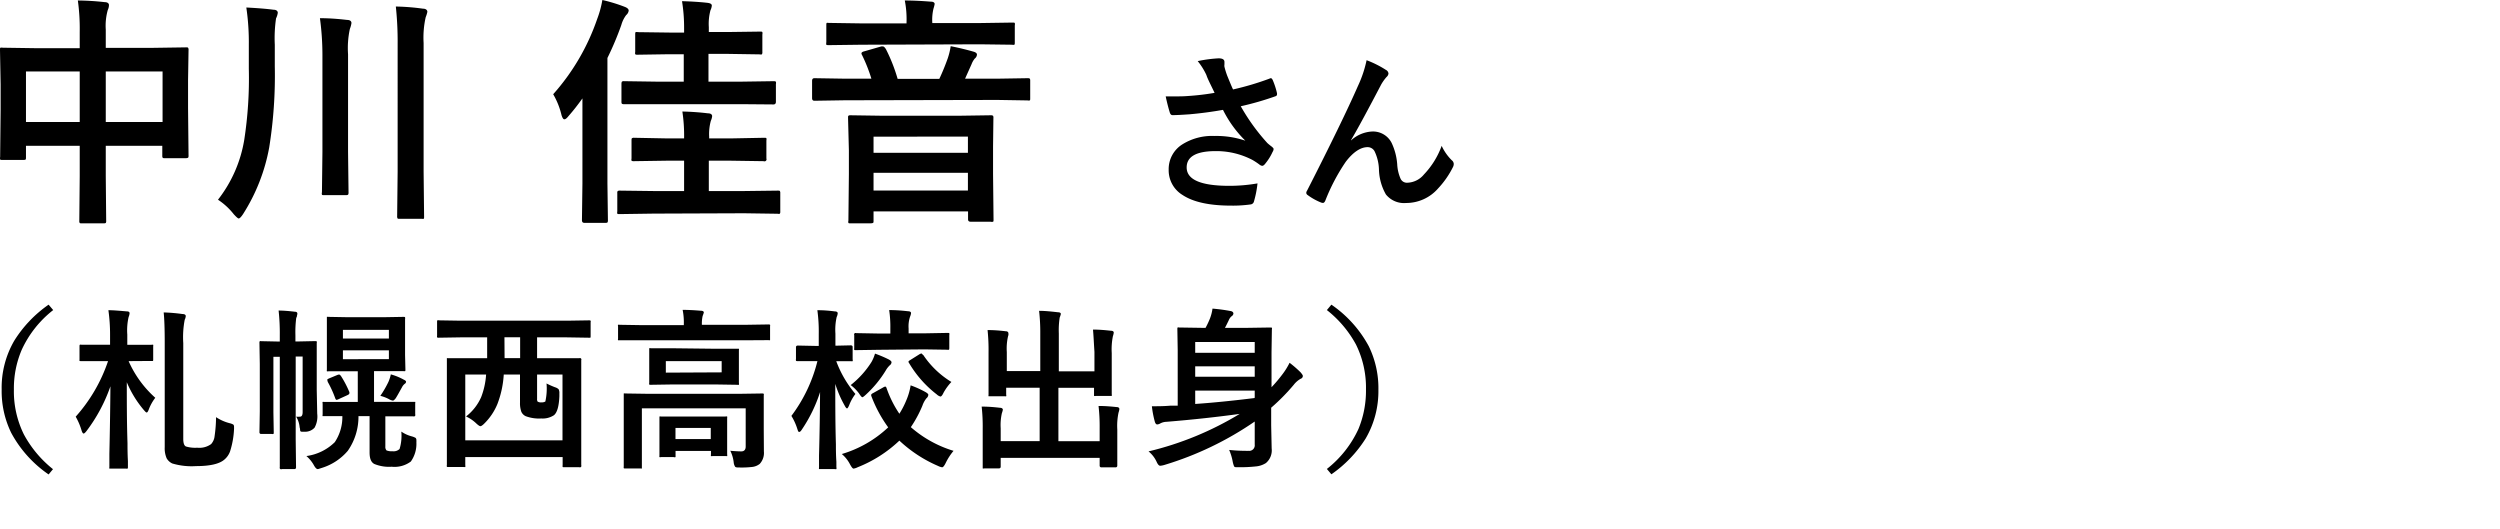
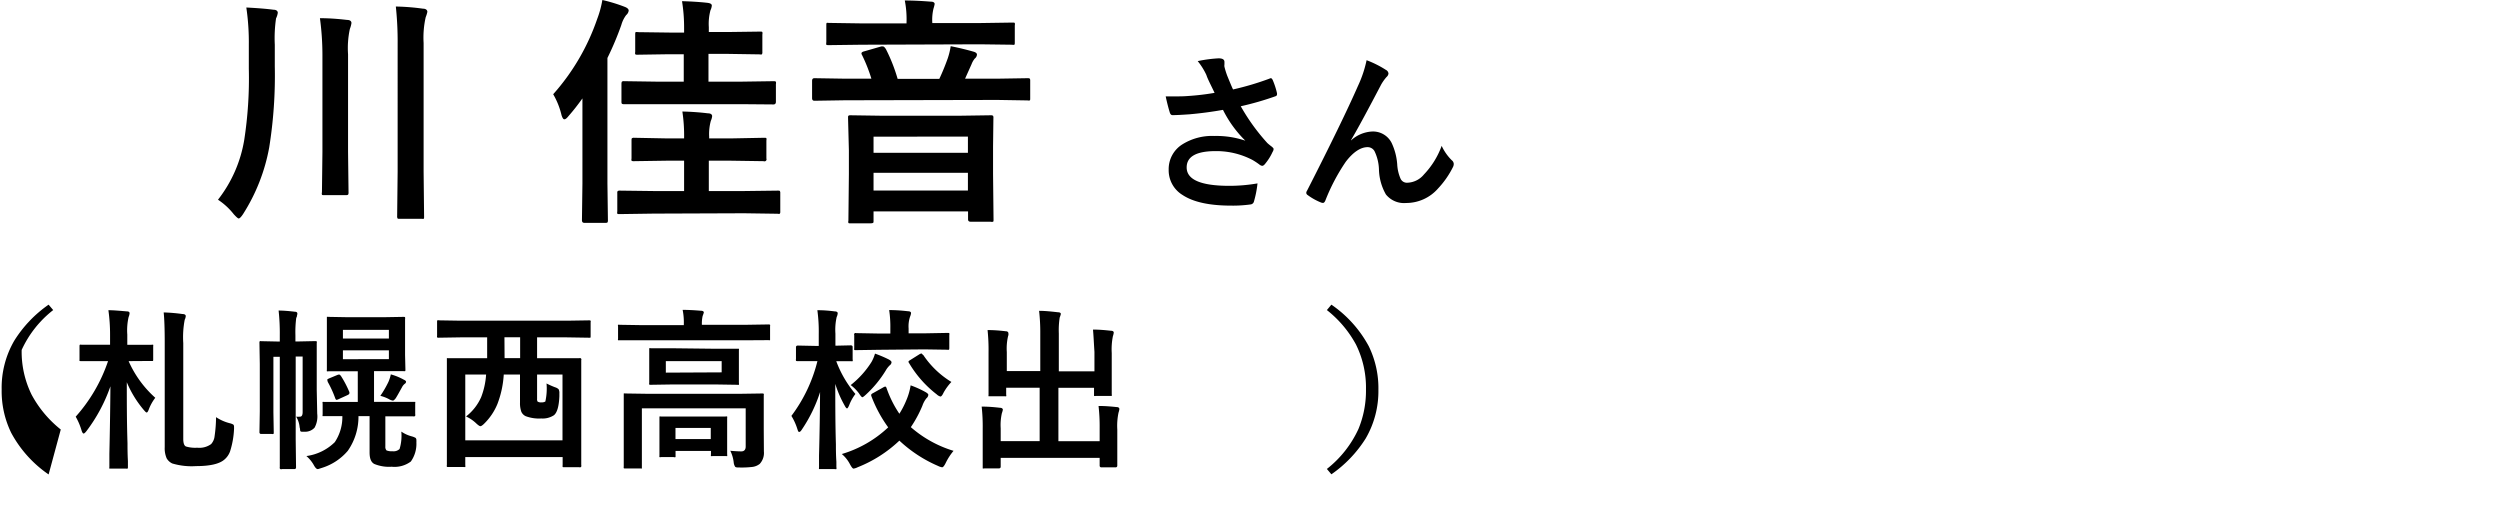
<svg xmlns="http://www.w3.org/2000/svg" width="360" height="76.12" viewBox="0 0 360 76.12">
  <defs>
    <style>.cls-1{fill:none;}</style>
  </defs>
  <g id="レイヤー_2" data-name="レイヤー 2">
    <g id="レイヤー_1-2" data-name="レイヤー 1">
-       <path d="M11.21.07a37.65,37.65,0,0,1,3.88.24c.4,0,.6.19.6.42a1.72,1.72,0,0,1-.17.71,8.37,8.37,0,0,0-.29,2.82V6.89H22l4.75-.07c.2,0,.31,0,.34.07a.53.53,0,0,1,.06.32l-.07,4.34v4l.07,6.84a.53.53,0,0,1-.06.32s-.15.07-.32.07h-3c-.2,0-.31,0-.35-.08a.61.61,0,0,1-.05-.31V21H15.23v4.31l.06,6.47a.55.55,0,0,1-.06.33.66.66,0,0,1-.31.05H11.79c-.18,0-.29,0-.32-.07a.55.55,0,0,1-.05-.31l.06-6.41V21H3.74v1.61c0,.2,0,.33-.07.37s-.15.05-.32.05h-3c-.19,0-.3,0-.33-.08a.76.76,0,0,1,0-.34l.07-6.86v-3.6L0,7.21C0,7,0,6.9.07,6.87a.66.66,0,0,1,.32,0l4.75.07h6.34V4.55A29.46,29.46,0,0,0,11.21.07ZM3.74,10.29v7.28h7.74V10.29Zm19.67,0H15.23v7.28h8.18Z" />
      <path d="M31.39,28.76a19,19,0,0,0,3.78-8.61,58.14,58.14,0,0,0,.66-10.26V6.39a34.26,34.26,0,0,0-.36-5.31c1.75.09,3,.2,3.9.32.42,0,.63.18.63.45a2.66,2.66,0,0,1-.25.8,19.63,19.63,0,0,0-.18,3.79V9.55a65.53,65.53,0,0,1-.8,11.66A26.75,26.75,0,0,1,35,30.83q-.42.63-.63.63c-.1,0-.33-.2-.7-.6A9.55,9.55,0,0,0,31.39,28.76ZM46.07,2.62c1.56,0,2.86.13,3.91.25.42,0,.63.18.63.45a3.87,3.87,0,0,1-.23.85,13,13,0,0,0-.26,3.64V21.88l.07,5.81a.58.58,0,0,1-.07.35.67.67,0,0,1-.36.06H46.68c-.18,0-.29,0-.32-.07a.64.64,0,0,1,0-.34l.07-5.81v-14A39.64,39.64,0,0,0,46.07,2.62ZM57,.94a32,32,0,0,1,3.91.31c.42,0,.63.2.63.46a4.68,4.68,0,0,1-.24.77A13.33,13.33,0,0,0,61,6.19V24.71l.07,6.46c0,.2,0,.31-.07.34s-.14,0-.3,0H57.57c-.18,0-.29,0-.32-.06a.59.59,0,0,1-.06-.33l.07-6.42V6.29A47.74,47.74,0,0,0,57,.94Z" />
      <path d="M79.66,13.57A31.77,31.77,0,0,0,86,2.72,14.35,14.35,0,0,0,86.74,0,23.45,23.45,0,0,1,90,1c.35.14.53.32.53.53a1,1,0,0,1-.36.64,4.27,4.27,0,0,0-.7,1.43,43.62,43.62,0,0,1-2,4.75V26.39l.07,5.31a.56.56,0,0,1-.07.34.59.59,0,0,1-.33.05h-3c-.23,0-.34-.13-.34-.39l.07-5.31V14.17c-.65.91-1.31,1.76-2,2.54-.24.31-.44.47-.6.47s-.28-.2-.41-.6A10.92,10.92,0,0,0,79.66,13.57ZM94.09,30.76l-4.84.07c-.2,0-.32,0-.36-.07a.64.64,0,0,1,0-.31V27.82a.49.49,0,0,1,.06-.31.61.61,0,0,1,.35-.06l4.84.06h4.37V23.14H95.93l-4.65.07a.52.52,0,0,1-.34-.07.66.66,0,0,1,0-.31v-2.6c0-.18,0-.29.09-.34a.54.54,0,0,1,.3-.05l4.65.09h2.53a23.3,23.3,0,0,0-.25-3.87,36.74,36.74,0,0,1,3.69.26c.4,0,.6.17.6.41a2.25,2.25,0,0,1-.19.67,7.18,7.18,0,0,0-.24,2.27v.26h3.21l4.7-.09c.18,0,.29,0,.33.07a.69.69,0,0,1,0,.32v2.6a.29.29,0,0,1-.38.38l-4.7-.07h-3.21v4.37h5.07l4.82-.06c.19,0,.3,0,.34.06a.53.53,0,0,1,.06.31v2.63a.5.5,0,0,1-.07.33.74.74,0,0,1-.33,0l-4.82-.07ZM94.69,15,89.88,15a.52.52,0,0,1-.34-.07.64.64,0,0,1-.05-.31V12.1q0-.28.09-.36a.54.54,0,0,1,.3-.05l4.81.07h3.77V7.81h-2.1l-4.55.07a.52.52,0,0,1-.34-.07.69.69,0,0,1,0-.32V5c0-.2,0-.33.07-.37a.57.57,0,0,1,.32,0l4.55.06h2.1V4.08A23.58,23.58,0,0,0,98.21.17q2.12.06,3.69.24.6.08.6.39a1.82,1.82,0,0,1-.19.67,7.57,7.57,0,0,0-.24,2.44v.7h2.84l4.54-.06c.18,0,.29,0,.33.08a.76.76,0,0,1,0,.34V7.49a.54.54,0,0,1-.07.34.66.66,0,0,1-.31,0l-4.54-.07h-2.84v4h4.58l4.83-.07q.24,0,.3.09a.66.66,0,0,1,0,.32v2.56c0,.25-.12.38-.35.38L106.65,15Z" />
      <path d="M121.62,14.44l-4.34.07c-.23,0-.34-.13-.34-.38V11.64c0-.25.11-.38.34-.38l4.34.07h3.86a22.7,22.7,0,0,0-1.36-3.43.4.4,0,0,1-.07-.21c0-.14.15-.24.44-.31l2.43-.7.2,0c.14,0,.3.14.47.43a24.28,24.28,0,0,1,1.67,4.25h6q.67-1.42,1.23-3a10.17,10.17,0,0,0,.41-1.71c1.21.24,2.31.51,3.32.8.3.09.46.23.46.41a.77.77,0,0,1-.31.57,2.82,2.82,0,0,0-.46.8l-.94,2.1h4.66l4.33-.07a.54.54,0,0,1,.34.07.66.66,0,0,1,.05.31v2.49c0,.19,0,.29-.07.33a.66.66,0,0,1-.32,0l-4.33-.07Zm2.43-8-4.73.06q-.28,0-.33-.06a.91.91,0,0,1,0-.36V3.66c0-.2,0-.32.07-.36s.15,0,.31,0l4.73.07h6.44V3.25a14,14,0,0,0-.25-3.18c1.11,0,2.37.06,3.77.17.36,0,.53.15.53.34a5.18,5.18,0,0,1-.17.67,6.91,6.91,0,0,0-.17,2v.07h6.85l4.7-.07c.19,0,.29,0,.33.08a.74.74,0,0,1,0,.33V6.07c0,.2,0,.33-.07.37a.55.55,0,0,1-.31,0l-4.63-.06Zm1.35,25.72h-2.91c-.18,0-.29,0-.32-.07a.55.55,0,0,1,0-.31l.07-6.72V21.67L122.12,17c0-.2,0-.31.07-.34a.47.47,0,0,1,.3-.06l4.77.07h10.62l4.75-.07a.64.64,0,0,1,.37.07.62.62,0,0,1,.05.33L143,21.14V25l.07,6.64c0,.16,0,.26-.08.29a.62.62,0,0,1-.33,0h-2.87c-.26,0-.39-.11-.39-.34V30.44H125.79v1.33c0,.18,0,.29-.07.32A.53.53,0,0,1,125.4,32.15Zm.39-12.48V22h13.59V19.67Zm0,7.76h13.59V24.88H125.79Z" />
      <path d="M174.9,13.37c-.56-1.18-1-2-1.18-2.57a9.51,9.51,0,0,0-1.25-2,19.54,19.54,0,0,1,3-.4c.57,0,.85.17.85.52v.36a1.09,1.09,0,0,0,0,.34,12.33,12.33,0,0,0,.39,1.26c.41,1,.69,1.69.85,2a40.43,40.43,0,0,0,5.23-1.55.53.53,0,0,1,.22-.07c.08,0,.16.08.25.24a10.87,10.87,0,0,1,.63,1.93,1,1,0,0,1,0,.15.28.28,0,0,1-.22.28,42.71,42.71,0,0,1-5,1.44,29,29,0,0,0,3.82,5.29q.21.2.66.54c.16.14.25.25.25.32a.86.86,0,0,1-.15.43,7.42,7.42,0,0,1-1,1.62c-.19.26-.35.38-.5.38a.8.8,0,0,1-.4-.19,9.93,9.93,0,0,0-1-.66,11.23,11.23,0,0,0-5.29-1.27q-4.18,0-4.18,2.35,0,2.66,6.2,2.65a24,24,0,0,0,4-.35,14.84,14.84,0,0,1-.53,2.67.56.56,0,0,1-.48.36,18.5,18.5,0,0,1-2.78.17q-4.69,0-7-1.53a4.16,4.16,0,0,1-2-3.65,4.2,4.2,0,0,1,2-3.66,8.06,8.06,0,0,1,4.59-1.19,12.93,12.93,0,0,1,4.45.68,16.63,16.63,0,0,1-3.22-4.44c-1.63.29-3.23.5-4.82.64-1.13.08-1.95.12-2.45.12-.2,0-.33-.15-.41-.45q-.28-.9-.57-2.25l1.35,0c.6,0,1.19,0,1.78-.05A36,36,0,0,0,174.9,13.37Z" />
      <path d="M196.79,8.67a14.74,14.74,0,0,1,2.79,1.4.65.65,0,0,1,.36.52.76.76,0,0,1-.28.5,6.61,6.61,0,0,0-.77,1.08q-3.06,5.85-4.34,8l0,.05a4.84,4.84,0,0,1,3-1.28,3,3,0,0,1,2.85,1.65,8.72,8.72,0,0,1,.8,3.08,5.88,5.88,0,0,0,.49,2.08,1,1,0,0,0,1,.56,3.22,3.22,0,0,0,2.36-1.19A11.76,11.76,0,0,0,207.6,21a7,7,0,0,0,1.46,2.08.7.7,0,0,1,.28.52,1,1,0,0,1-.1.43,12.85,12.85,0,0,1-2.15,3.1,6.09,6.09,0,0,1-4.6,2.1A3.35,3.35,0,0,1,199.57,28a7.62,7.62,0,0,1-1-3.59,6.49,6.49,0,0,0-.64-2.64,1.13,1.13,0,0,0-1-.58c-1,0-2.08.71-3.15,2.12a28.05,28.05,0,0,0-2.93,5.57c-.1.23-.21.34-.35.34a.92.92,0,0,1-.25-.05,8.54,8.54,0,0,1-1.93-1.07.43.43,0,0,1-.22-.32.72.72,0,0,1,.13-.35q5.1-10,7.32-15.06A16.87,16.87,0,0,0,196.79,8.67Z" />
-       <path d="M7.66,44.65a15.38,15.38,0,0,0-4.54,5.74A14.15,14.15,0,0,0,2,56.1a14,14,0,0,0,1.44,6.46,16.24,16.24,0,0,0,4.19,5L7,68.32a17.07,17.07,0,0,1-5.39-6A13.7,13.7,0,0,1,.24,56.1a13.46,13.46,0,0,1,1.82-7.05A17.76,17.76,0,0,1,7,43.87Z" />
+       <path d="M7.66,44.65a15.38,15.38,0,0,0-4.54,5.74a14,14,0,0,0,1.44,6.46,16.24,16.24,0,0,0,4.19,5L7,68.32a17.07,17.07,0,0,1-5.39-6A13.7,13.7,0,0,1,.24,56.1a13.46,13.46,0,0,1,1.82-7.05A17.76,17.76,0,0,1,7,43.87Z" />
      <path d="M15.61,44.67c.72,0,1.61.08,2.67.17.26,0,.38.11.38.26a1.75,1.75,0,0,1-.14.55,8.58,8.58,0,0,0-.19,2.53v1.47h.55l2.93,0a.44.44,0,0,1,.25,0,.54.54,0,0,1,0,.22v1.88c0,.13,0,.21-.06.23s-.1,0-.22,0L18.88,52h-.36a15.39,15.39,0,0,0,3.84,5.28A6.6,6.6,0,0,0,21.41,59c-.1.27-.2.4-.29.4s-.2-.12-.41-.36a15.27,15.27,0,0,1-2.45-4c0,2.81,0,5.73.1,8.79,0,.61,0,1.47.06,2.57,0,.48,0,.76,0,.84a.38.38,0,0,1-.05.24.48.48,0,0,1-.22,0H16c-.14,0-.22,0-.25,0a.48.48,0,0,1,0-.22c0-.09,0-.73,0-1.9q.12-5.42.15-9.73a23.32,23.32,0,0,1-3.45,6.45c-.18.23-.32.35-.41.35s-.2-.14-.29-.43a9.26,9.26,0,0,0-.85-2A23,23,0,0,0,15.56,52h-.93L11.69,52c-.14,0-.22,0-.24-.05s0-.1,0-.22V49.87a.35.35,0,0,1,.05-.23.49.49,0,0,1,.23,0l2.94,0h1.18V48.22A25.4,25.4,0,0,0,15.61,44.67Zm15.5,15.4a6.42,6.42,0,0,0,2,.88,1.78,1.78,0,0,1,.5.2.45.45,0,0,1,.09.32,2.74,2.74,0,0,1,0,.35A12.43,12.43,0,0,1,33.13,65a2.77,2.77,0,0,1-.83,1.19q-1.08.93-4.08.93a9.73,9.73,0,0,1-3.41-.38A1.84,1.84,0,0,1,24,66a3.63,3.63,0,0,1-.28-1.61V49.3c0-1.92-.05-3.36-.15-4.31a24.61,24.61,0,0,1,2.7.23c.32,0,.48.12.48.3a1.45,1.45,0,0,1-.15.52,13.26,13.26,0,0,0-.21,3.36V63.21c0,.61.14,1,.41,1.09a4.6,4.6,0,0,0,1.6.17,2.89,2.89,0,0,0,2-.52,2,2,0,0,0,.5-1.13A19.65,19.65,0,0,0,31.11,60.07Z" />
      <path d="M43.2,60c.25,0,.38-.22.38-.66v-8h-1V63.24l.05,4.05c0,.17-.08.26-.25.26H40.59a.21.21,0,0,1-.3-.26l0-4.05V51.38h-.92v8l.05,2.9c0,.12,0,.18-.07.21a.51.51,0,0,1-.24,0h-1.5a.23.23,0,0,1-.25-.25l.05-3V52.4l-.05-3a.5.5,0,0,1,.05-.27.4.4,0,0,1,.2,0l2.4.05h.28V48.3a29.75,29.75,0,0,0-.17-3.58c.71,0,1.49.07,2.35.17.23,0,.35.11.35.26a1.16,1.16,0,0,1-.06.32c0,.16-.08.26-.1.3a16,16,0,0,0-.12,2.5v.9H43l2.37-.05c.13,0,.22,0,.24.06a.51.51,0,0,1,0,.24l0,3.15v3.55l.07,3.46a3.34,3.34,0,0,1-.38,2,1.82,1.82,0,0,1-1.42.59h-.31c-.17,0-.28,0-.33-.13s0-.23-.09-.49A3.57,3.57,0,0,0,42.65,60,4.33,4.33,0,0,0,43.2,60Zm16,6.43a3.94,3.94,0,0,1-2.8.78,5.56,5.56,0,0,1-2.5-.4c-.46-.24-.68-.78-.68-1.65V59.92h-1.6a8.58,8.58,0,0,1-1.54,5,8,8,0,0,1-3.68,2.44l-.41.13a.81.81,0,0,1-.24.06c-.15,0-.33-.17-.53-.52a4.86,4.86,0,0,0-1.1-1.36,7.19,7.19,0,0,0,4.09-2,6.53,6.53,0,0,0,1.09-3.75l-2,0h-.61c-.13,0-.21,0-.23,0a.38.38,0,0,1,0-.23V58.11a.35.35,0,0,1,0-.23.44.44,0,0,1,.22,0l3.29,0h1.55V53.46H50.18l-2.86,0a.4.4,0,0,1-.25,0,.53.53,0,0,1,0-.23l0-2.09V48l0-2.1c0-.15,0-.24,0-.27a.54.54,0,0,1,.24,0l2.86.05h5l2.91-.05c.14,0,.22,0,.25.07a.51.51,0,0,1,0,.24L58.33,48v3.11l.05,2.09c0,.14,0,.22-.05.24a.42.42,0,0,1-.24,0l-2.91,0H53.86v4.43h2.39l3.3,0c.14,0,.22,0,.24,0a.39.39,0,0,1,0,.22v1.58a.21.21,0,0,1-.28.28l-3.3,0h-.72v4.35a.75.75,0,0,0,.17.56,2.06,2.06,0,0,0,.88.12,1.21,1.21,0,0,0,1-.33,6.53,6.53,0,0,0,.25-2.5,4.76,4.76,0,0,0,1.52.69,2.33,2.33,0,0,1,.54.22.46.46,0,0,1,.11.34,2.36,2.36,0,0,1,0,.32A4.38,4.38,0,0,1,59.16,66.46Zm-12-11.53a.53.53,0,0,1-.08-.2q0-.09.27-.21L48.57,54a1.28,1.28,0,0,1,.26-.07c.06,0,.15.07.26.2a14.89,14.89,0,0,1,1.22,2.33.49.49,0,0,1,0,.18c0,.09-.1.18-.28.26l-1.25.57a1,1,0,0,1-.31.11c-.07,0-.13-.07-.19-.21A15.14,15.14,0,0,0,47.16,54.93ZM56,47.5H49.38v1.25H56Zm0,4.22V50.45H49.38v1.27ZM54.77,57a14.7,14.7,0,0,0,1.16-2,5.76,5.76,0,0,0,.35-1.09,8.47,8.47,0,0,1,1.86.76q.33.15.33.3a.35.35,0,0,1-.19.3,1.48,1.48,0,0,0-.38.47l-.45.81c-.17.31-.32.56-.43.74s-.33.4-.44.4a1.64,1.64,0,0,1-.6-.23A5.65,5.65,0,0,0,54.77,57Z" />
      <path d="M66.31,48.58l-3.12.05a.4.4,0,0,1-.25-.05.51.51,0,0,1,0-.22v-2c0-.13,0-.21.05-.23a.38.38,0,0,1,.23,0l3.12.05H81.68l3.13-.05a.38.38,0,0,1,.24.05.37.37,0,0,1,0,.22v2c0,.13,0,.21-.06.23s-.1,0-.22,0l-3.13-.05H77.34v3H80l3.42,0a.21.21,0,0,1,.28.28l0,4.47v4.27l0,6.4a.21.21,0,0,1-.28.28H81.25c-.13,0-.2,0-.23-.06a.48.48,0,0,1,0-.22V65.82H67V67a.47.47,0,0,1,0,.25.59.59,0,0,1-.24,0H64.58c-.13,0-.21,0-.23-.05a.38.38,0,0,1,0-.23l0-6.42V56.82l0-5c0-.14,0-.22,0-.24s.1,0,.22,0l3.43,0h2.15v-3ZM67,53.93v9.48H81V53.93H77.34v3.5a.68.68,0,0,0,.07.39.83.83,0,0,0,.55.12,1,1,0,0,0,.57-.12,8.6,8.6,0,0,0,.17-2.6,11.83,11.83,0,0,0,1.24.55,1.25,1.25,0,0,1,.5.28,1.15,1.15,0,0,1,.11.59c0,.1,0,.24,0,.42q-.09,2.16-.78,2.73a2.94,2.94,0,0,1-1.82.47,5.46,5.46,0,0,1-2.25-.33,1.3,1.3,0,0,1-.63-.64A3.68,3.68,0,0,1,74.88,58V53.93H72.54a14.09,14.09,0,0,1-.91,4.24A8.44,8.44,0,0,1,69.73,61c-.25.25-.44.37-.55.37s-.31-.13-.6-.4a5.42,5.42,0,0,0-1.47-1,7.17,7.17,0,0,0,2.18-2.79A11,11,0,0,0,70,53.93Zm5.66-2.36h2.24v-3H72.64Z" />
      <path d="M92.39,49,89.21,49C89.07,49,89,49,89,49a.37.37,0,0,1,0-.22V47a.35.35,0,0,1,0-.23.49.49,0,0,1,.23,0l3.18.05h6.06V46.7a9.09,9.09,0,0,0-.17-2.08c.82,0,1.71.05,2.65.13.27,0,.4.11.4.25a3.69,3.69,0,0,1-.17.5,5,5,0,0,0-.11,1.2v.07h6.41l3.18-.05a.35.35,0,0,1,.23.05.51.51,0,0,1,0,.22v1.76c0,.13,0,.21,0,.23a.39.39,0,0,1-.22,0L107.46,49Zm12.76,15.91c.66.06,1.2.09,1.6.09s.63-.23.63-.7V58.8H92.43v5.6l0,2.82c0,.13,0,.21,0,.24s-.1,0-.22,0H90.05c-.13,0-.2,0-.23-.06a.48.48,0,0,1,0-.22l0-2.82V59.54l0-2.64c0-.13,0-.22,0-.24a.54.54,0,0,1,.24,0l3.37.05h12.94l3.36-.05a.4.4,0,0,1,.25.05.52.52,0,0,1,0,.23l0,2.85v2L110,65a2.32,2.32,0,0,1-.6,1.8,2.14,2.14,0,0,1-1,.43,13.13,13.13,0,0,1-1.82.09c-.41,0-.65,0-.73-.13a1.41,1.41,0,0,1-.2-.64A5.18,5.18,0,0,0,105.15,64.88Zm-2.22-14.69,3.23,0c.13,0,.22,0,.24,0a.47.47,0,0,1,0,.22l0,1.62v1.54l0,1.58a.35.35,0,0,1,0,.23.52.52,0,0,1-.23,0l-3.23-.05h-6l-3.21.05c-.14,0-.22,0-.24-.05a.39.39,0,0,1,0-.22l0-1.58V52l0-1.62c0-.13,0-.21,0-.23a.38.38,0,0,1,.23,0l3.21,0ZM97,65.82h-1.8a.38.38,0,0,1-.24,0,.54.54,0,0,1,0-.22l0-2.87v-.94l0-1.58c0-.13,0-.2,0-.23a.44.44,0,0,1,.22,0l2.69,0h3.91l2.69,0a.38.38,0,0,1,.24,0,.5.5,0,0,1,0,.22l0,1.33v1.1l0,2.81a.37.37,0,0,1,0,.23.41.41,0,0,1-.22,0h-1.86a.4.4,0,0,1-.25,0,.37.37,0,0,1,0-.22v-.52H97.28v.67c0,.12,0,.19,0,.22A.37.37,0,0,1,97,65.82Zm6.92-12.2V52H95.88v1.66Zm-6.65,8v1.61h5.08V61.62Z" />
      <path d="M115.49,61.82c-.16.26-.29.38-.41.38s-.17-.14-.26-.42a8.2,8.2,0,0,0-.86-1.89A21.84,21.84,0,0,0,117.71,52h-.43l-2.42,0c-.13,0-.21,0-.24-.07a.46.46,0,0,1,0-.23V50c0-.16.1-.24.28-.24l2.42.05h.58V48.1a22.68,22.68,0,0,0-.2-3.43c1,0,1.79.08,2.5.17.29,0,.43.12.43.26a1.47,1.47,0,0,1-.15.55,8.41,8.41,0,0,0-.18,2.4v1.73l2.2-.05c.18,0,.28.08.28.24v1.78a.44.44,0,0,1,0,.26.49.49,0,0,1-.23,0l-2.13,0a15.69,15.69,0,0,0,2.76,4.72,6.57,6.57,0,0,0-.9,1.62c-.13.31-.23.46-.31.46s-.2-.14-.34-.41a15.78,15.78,0,0,1-1.35-3.12c0,2.8,0,5.7.09,8.7,0,.66,0,1.5.07,2.52,0,.46,0,.72,0,.78a.5.5,0,0,1,0,.27.62.62,0,0,1-.25,0h-2c-.14,0-.22,0-.25,0a.65.65,0,0,1,0-.25s0-.61,0-1.72c.09-3.26.13-6.3.15-9.12A21,21,0,0,1,115.49,61.82Zm21.82,3.1a8.51,8.51,0,0,0-1.14,1.77c-.2.4-.37.6-.5.6a1.88,1.88,0,0,1-.58-.19,19.27,19.27,0,0,1-5.58-3.65,18.7,18.7,0,0,1-6,3.83,1.9,1.9,0,0,1-.6.2c-.12,0-.28-.2-.5-.6a4.83,4.83,0,0,0-1.19-1.5,16.61,16.61,0,0,0,6.68-3.84A19.09,19.09,0,0,1,125.46,57a.51.51,0,0,1,0-.17c0-.06.11-.15.33-.26l1.44-.81a.63.63,0,0,1,.25-.09c.08,0,.15.09.2.26a15.76,15.76,0,0,0,1.83,3.65,12.32,12.32,0,0,0,1-1.94,8.84,8.84,0,0,0,.62-2.15,13.75,13.75,0,0,1,2.2,1c.23.14.35.26.35.37a.74.74,0,0,1-.28.5,3.54,3.54,0,0,0-.57,1.05,17.28,17.28,0,0,1-1.67,3.1A16.68,16.68,0,0,0,137.31,64.92ZM126,50.92a17.13,17.13,0,0,1,2,.85c.26.15.38.28.38.4a.58.58,0,0,1-.25.43,3.28,3.28,0,0,0-.6.78,16,16,0,0,1-2.8,3.41c-.29.27-.47.41-.55.41s-.25-.18-.47-.53a5.81,5.81,0,0,0-1.21-1.22,13.1,13.1,0,0,0,3-3.33A5.46,5.46,0,0,0,126,50.92Zm.57-.55-3.32.05c-.13,0-.21,0-.24-.05a.44.44,0,0,1,0-.22v-1.9a.21.21,0,0,1,.28-.28l3.32.06h1.6V47.3a16.24,16.24,0,0,0-.17-2.65c1.1,0,2,.09,2.72.17.29,0,.43.12.43.26a1.75,1.75,0,0,1-.14.52,4.35,4.35,0,0,0-.21,1.7V48h2.31l3.29-.06c.15,0,.23,0,.26.05a.37.37,0,0,1,0,.23v1.9q0,.2-.06.24a.65.65,0,0,1-.25,0l-3.29-.05Zm6.38.75A13,13,0,0,0,137,55a7.75,7.75,0,0,0-1.13,1.55c-.17.37-.32.55-.45.55a1.19,1.19,0,0,1-.52-.3,15.92,15.92,0,0,1-4-4.53.33.33,0,0,1-.08-.18c0-.07.09-.15.28-.26l1.29-.81a.93.93,0,0,1,.29-.12C132.74,50.92,132.82,51,132.91,51.12Z" />
      <path d="M157.39,47.46c.93,0,1.79.08,2.59.17.27,0,.4.11.4.27a2.27,2.27,0,0,1-.12.5,9.6,9.6,0,0,0-.17,2.45v3.53l0,2.38a.53.53,0,0,1,0,.25s-.09,0-.21,0h-2.07a.45.45,0,0,1-.27,0s0-.11,0-.24v-.93h-5.13v7.69h5.94V61.63a25.79,25.79,0,0,0-.16-3.17c1,0,1.85.08,2.62.16.26,0,.38.13.38.29a2.41,2.41,0,0,1-.12.5,9.26,9.26,0,0,0-.18,2.44v3l0,2.19a.24.24,0,0,1-.27.26h-2a.24.24,0,0,1-.27-.26V65.93H144.1V67.2c0,.17-.1.25-.28.25h-2.06a.44.44,0,0,1-.25,0s0-.09,0-.21l0-2.2V61.7a26,26,0,0,0-.15-3.15c1,0,1.85.08,2.63.17.28,0,.42.13.42.28a2.89,2.89,0,0,1-.14.5,7.72,7.72,0,0,0-.17,2.18v1.84h5.61V55.83h-4.82v1a.35.35,0,0,1,0,.23.48.48,0,0,1-.22,0h-2.09c-.13,0-.2,0-.23,0a.54.54,0,0,1,0-.22l0-2.39V50.73a27.28,27.28,0,0,0-.14-3.2c1,0,1.85.08,2.62.17.25,0,.38.13.38.31a1,1,0,0,1,0,.25,2.14,2.14,0,0,0-.07.25,7.84,7.84,0,0,0-.16,2.19v2.73h4.82V48a27.35,27.35,0,0,0-.17-3.24c.86,0,1.78.1,2.75.21.25,0,.38.11.38.24a2.24,2.24,0,0,1-.16.5,11.78,11.78,0,0,0-.13,2.31v5.45h5.13v-2.8C157.51,49.32,157.47,48.26,157.39,47.46Z" />
-       <path d="M177,64.79a24.11,24.11,0,0,0,2.78.13.8.8,0,0,0,.9-.9V60.7a46.59,46.59,0,0,1-13,6.25,3,3,0,0,1-.6.12c-.19,0-.37-.2-.55-.62A4.21,4.21,0,0,0,165.39,65a45.65,45.65,0,0,0,13.13-5.4c-3.21.44-6.73.83-10.55,1.14a2,2,0,0,0-.9.24,1,1,0,0,1-.43.14c-.15,0-.26-.13-.34-.38a14.42,14.42,0,0,1-.43-2.24c.82,0,1.7,0,2.62-.08.24,0,.61,0,1.1,0V50.4l-.05-3c0-.14,0-.22.05-.24a.37.37,0,0,1,.22,0l3.31.05h.48a12.69,12.69,0,0,0,.64-1.36,6.32,6.32,0,0,0,.36-1.41,25.46,25.46,0,0,1,2.66.36c.23.06.35.18.35.36a.48.48,0,0,1-.22.35,1.36,1.36,0,0,0-.4.5q-.42.89-.6,1.2h3.22l3.31-.05c.13,0,.21,0,.23.05a.38.38,0,0,1,0,.23l-.05,3.32v5a20.87,20.87,0,0,0,1.6-1.9,9.83,9.83,0,0,0,1-1.62,16.58,16.58,0,0,1,1.58,1.37c.21.25.33.42.33.53a.43.43,0,0,1-.31.4,3.34,3.34,0,0,0-1,.87,28.82,28.82,0,0,1-3.25,3.3v2.55l.07,3.32a2.38,2.38,0,0,1-.83,2.1,3.23,3.23,0,0,1-1.5.49,20.56,20.56,0,0,1-2.34.11h-.29c-.24,0-.39,0-.46-.15a3.92,3.92,0,0,1-.18-.6A7.79,7.79,0,0,0,177,64.79Zm3.68-15.54h-8.57V50.8h8.57Zm-8.57,5h8.57V52.75h-8.57Zm8.57,3V56.25h-8.57v1.92Q175.77,57.92,180.64,57.32Z" />
      <path d="M191.07,44.65l.65-.78a17.07,17.07,0,0,1,5.39,6,13.78,13.78,0,0,1,1.38,6.25,13.55,13.55,0,0,1-1.82,7,17.76,17.76,0,0,1-4.95,5.18l-.65-.77a15.56,15.56,0,0,0,4.54-5.74,14.39,14.39,0,0,0,1.09-5.71,14,14,0,0,0-1.44-6.47A16,16,0,0,0,191.07,44.65Z" />
      <rect class="cls-1" y="7.12" width="360" height="69" />
    </g>
  </g>
</svg>